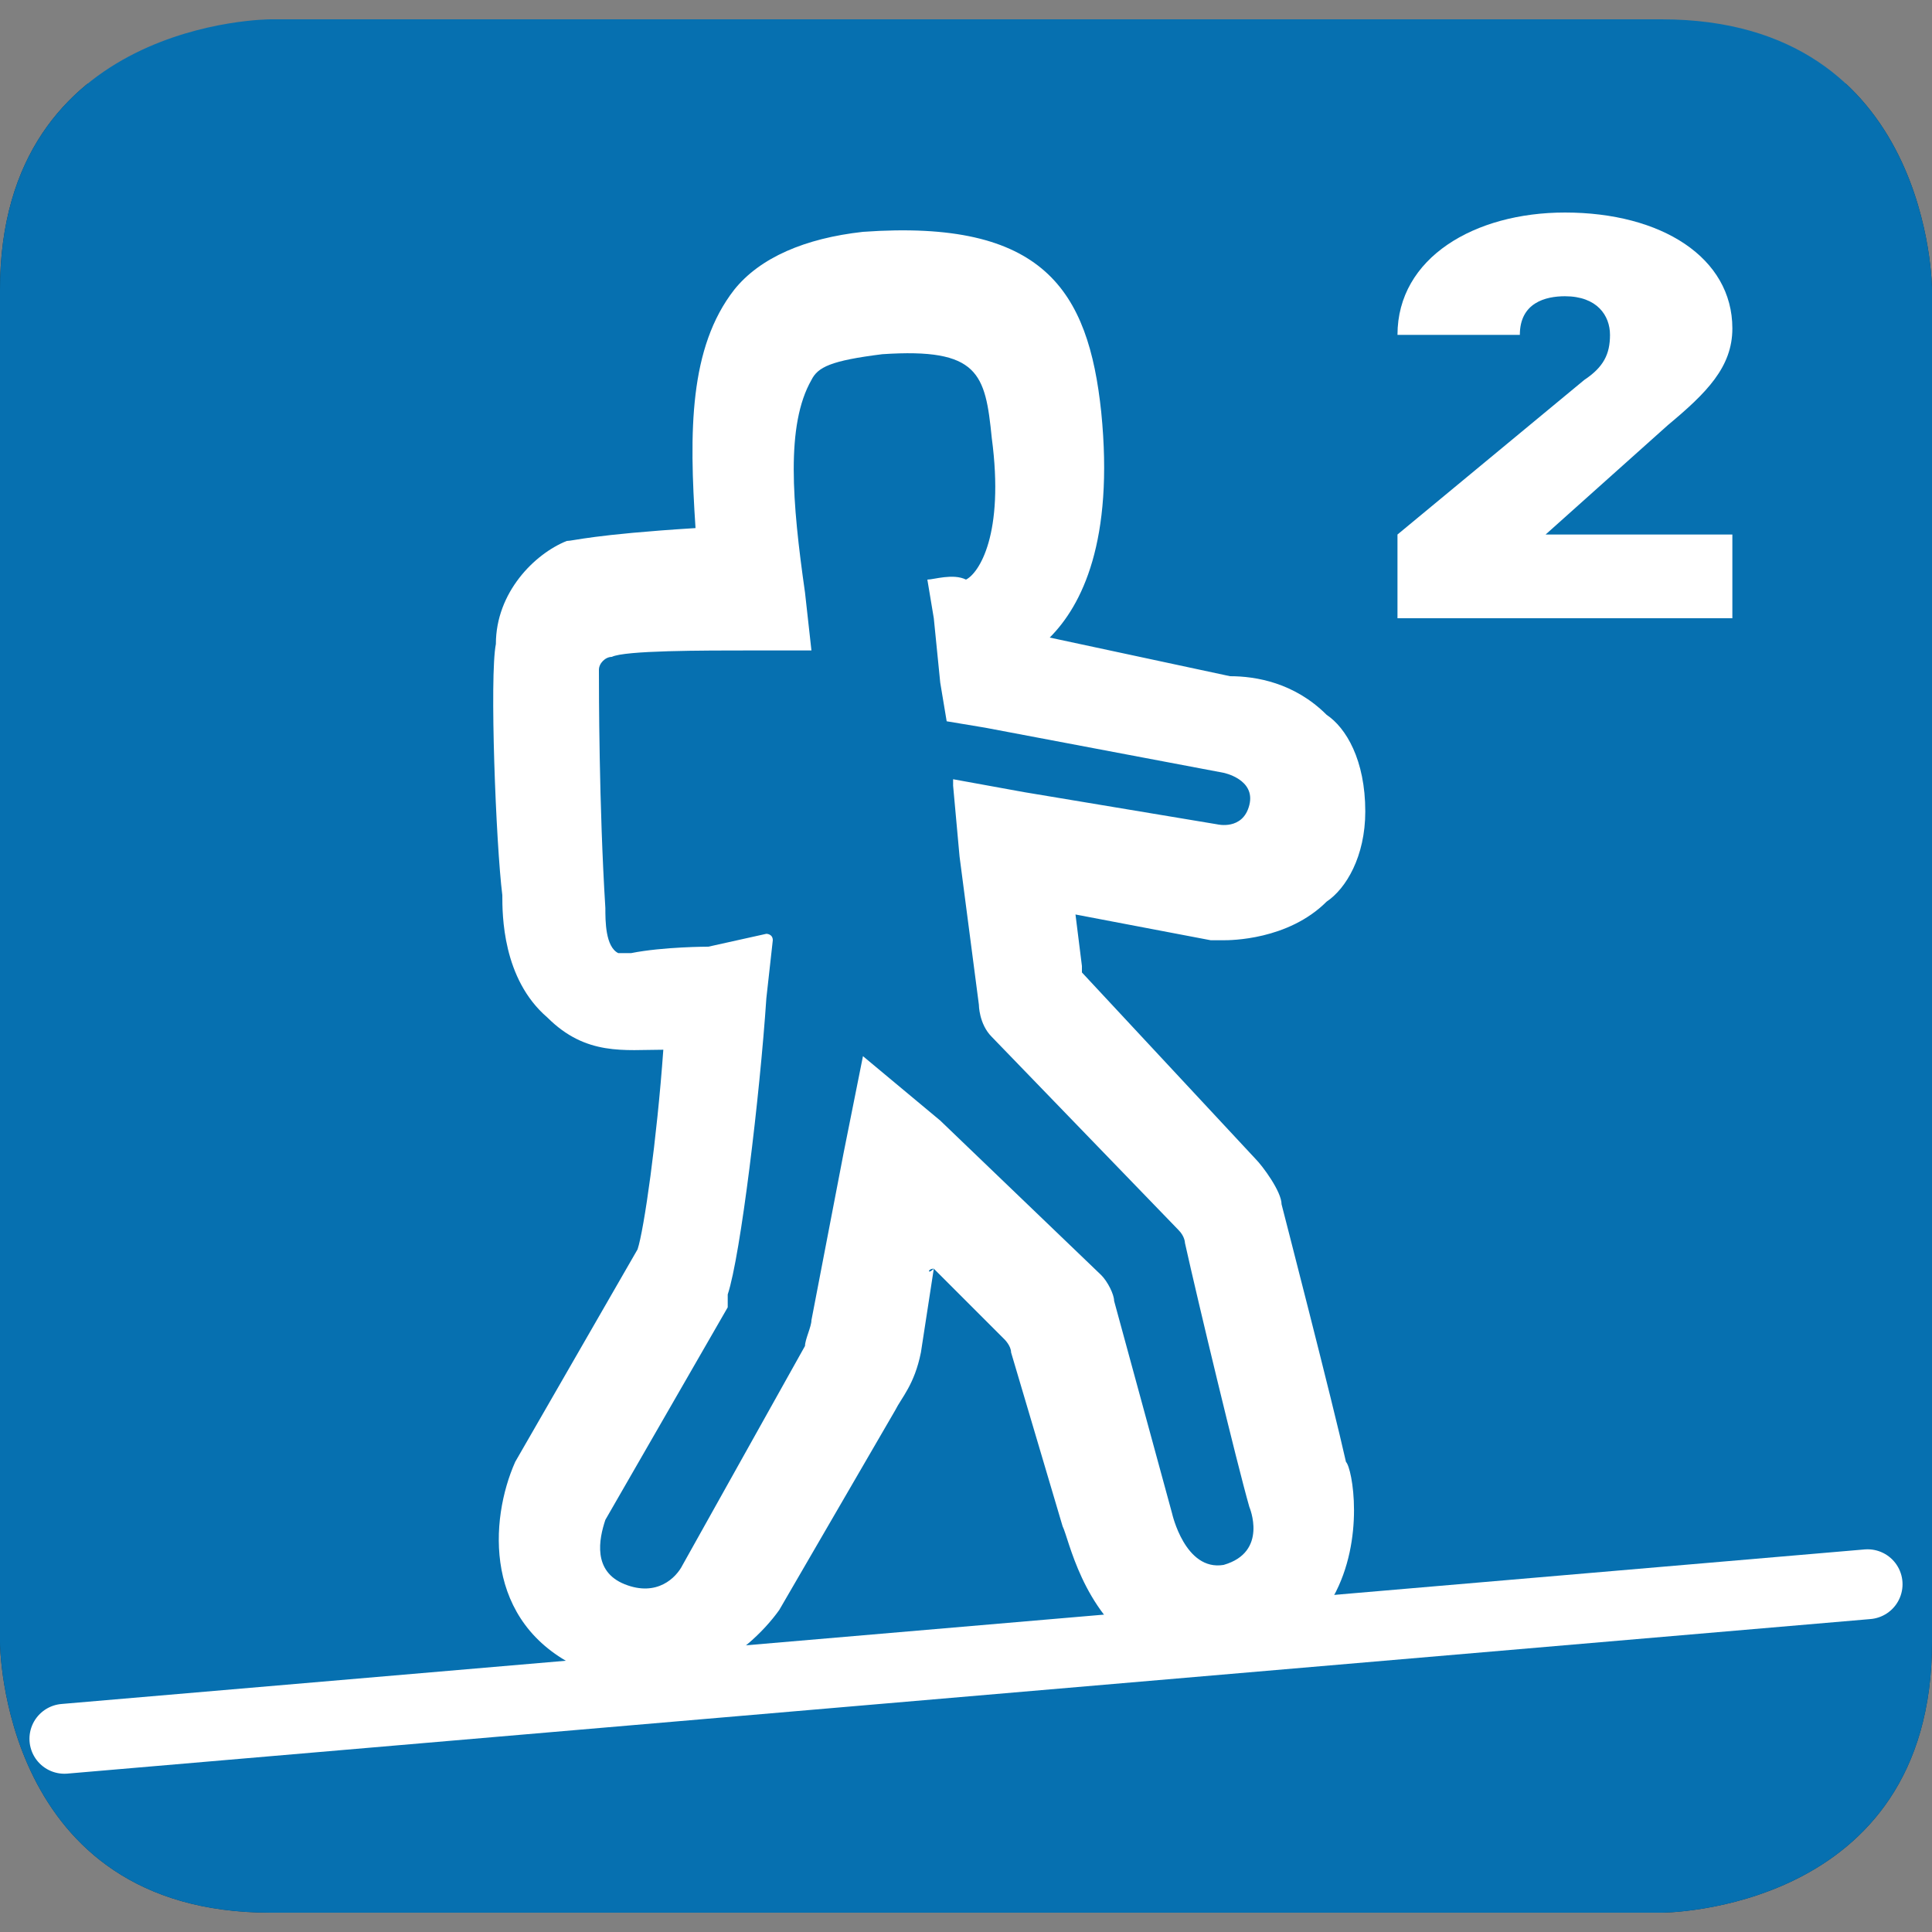
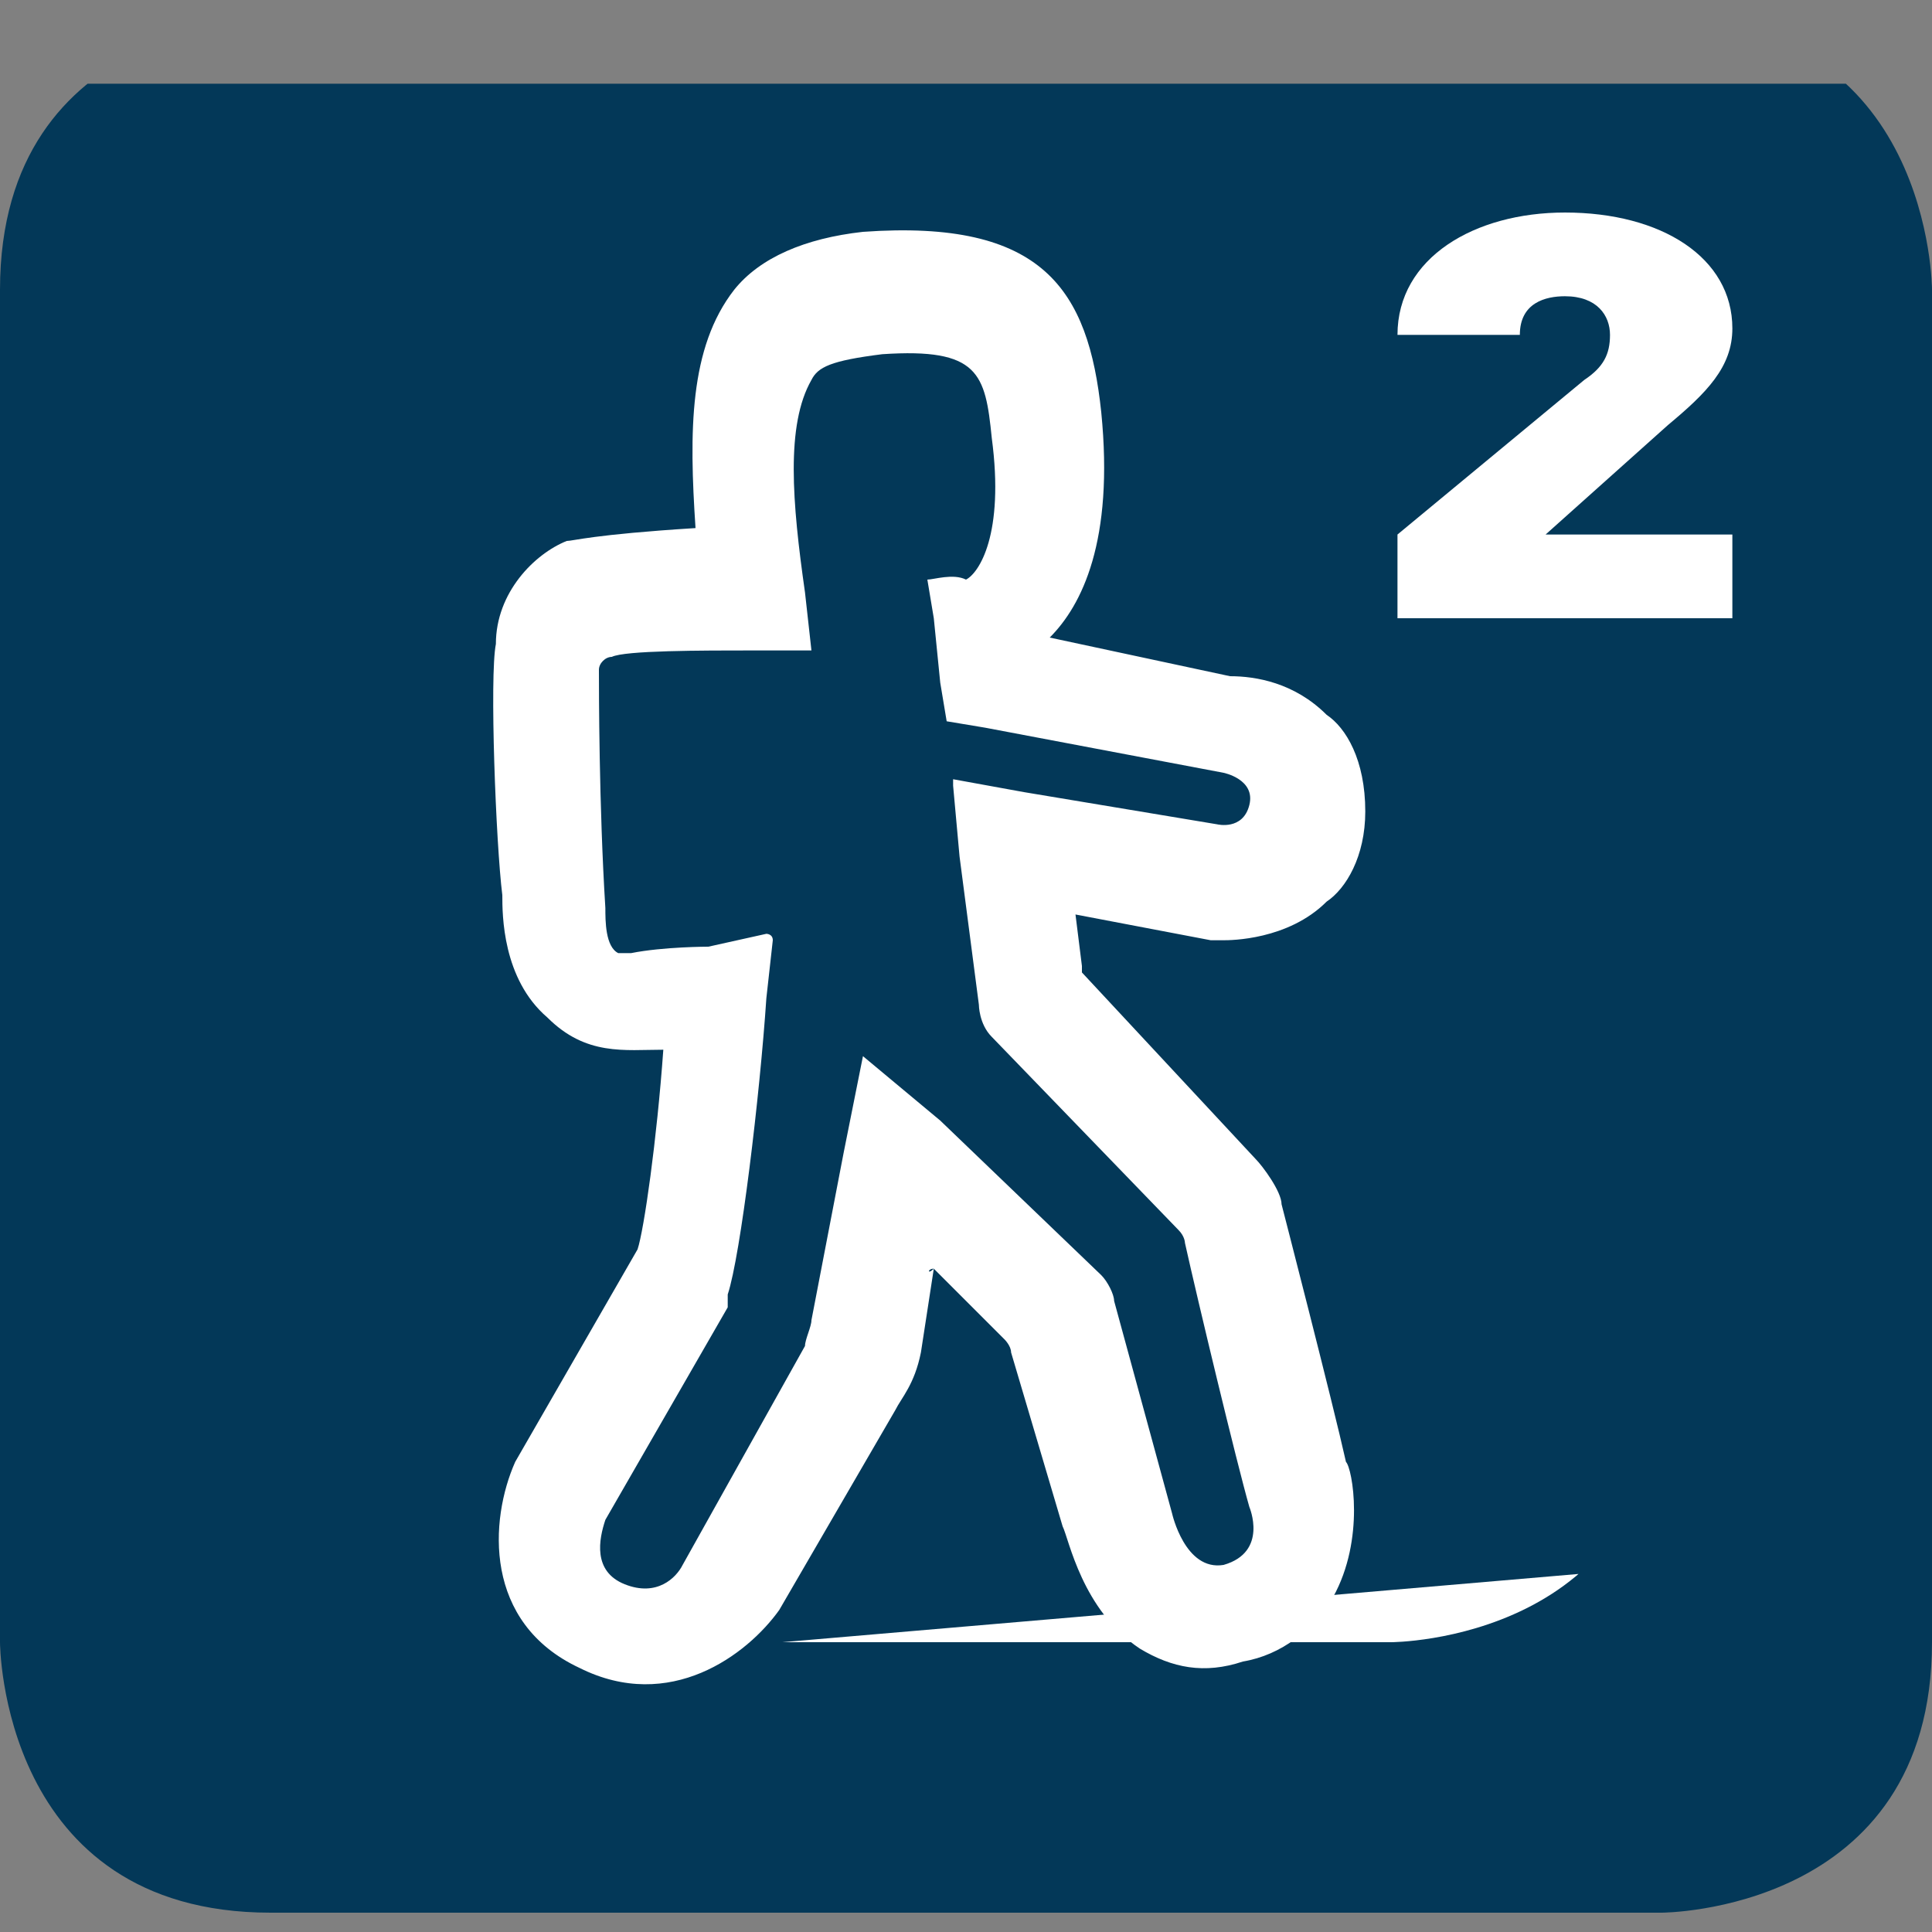
<svg xmlns="http://www.w3.org/2000/svg" xmlns:xlink="http://www.w3.org/1999/xlink" version="1.1" id="effort-bleu" x="0px" y="0px" viewBox="0 0 30 30" style="enable-background:new 0 0 30 30;" xml:space="preserve">
  <rect x="0" y="0" width="30" height="30" fill="#808080" stroke="none" />
  <style type="text/css">
	.st0{clip-path:url(#SVGID_00000168116950836937975760000018238173501673365167_);fill:#033858;}
	.st1{clip-path:url(#SVGID_00000168116950836937975760000018238173501673365167_);fill:#0670B0;}
	.st2{clip-path:url(#SVGID_00000168116950836937975760000018238173501673365167_);fill:#FFFFFF;}
	
		.st3{clip-path:url(#SVGID_00000065764883424821793270000015516227636862214801_);fill:none;stroke:#FFFFFF;stroke-width:1.085;stroke-linecap:round;stroke-linejoin:round;stroke-miterlimit:10;}
	.st4{clip-path:url(#SVGID_00000129909191214957800010000014157342094452644009_);fill:#FFFFFF;}
</style>
  <g>
    <g>
      <defs>
        <path id="SVGID_1_" d="M4.2,0.3c0,0-4.2,0-4.2,4.2v21c0,0,0,4.2,4.2,4.2h21.6c0,0,4.2,0,4.2-4.2v-21c0,0,0-4.2-4.2-4.2H4.2z" />
      </defs>
      <clipPath id="SVGID_00000067203375667320775590000000302317862652234157_">
        <use xlink:href="#SVGID_1_" style="overflow:visible;" />
      </clipPath>
      <rect y="1.3" style="clip-path:url(#SVGID_00000067203375667320775590000000302317862652234157_);fill:#033858;" width="30" height="29.8" />
-       <rect y="0.3" style="clip-path:url(#SVGID_00000067203375667320775590000000302317862652234157_);fill:#0670B0;" width="30" height="29.8" />
      <path style="clip-path:url(#SVGID_00000067203375667320775590000000302317862652234157_);fill:#FFFFFF;" d="M14.5,19.7l1.1,1.1    c0,0,0.1,0.1,0.1,0.2l0.8,2.7c0.1,0.2,0.3,1.3,1.2,1.9c0.5,0.3,1,0.4,1.6,0.2c0.6-0.1,1.1-0.5,1.4-1c0.5-0.9,0.3-2,0.2-2.1    c-0.2-0.9-1-4-1-4c0-0.2-0.3-0.6-0.4-0.7l-2.7-2.9c0,0,0-0.1,0-0.1l-0.1-0.8c0,0,0,0,0,0l2.1,0.4l0.1,0l0.1,0c0.1,0,1,0,1.6-0.6    c0.3-0.2,0.6-0.7,0.6-1.4c0-0.8-0.3-1.3-0.6-1.5c-0.5-0.5-1.1-0.6-1.5-0.6l-2.8-0.6c0.5-0.5,1-1.5,0.8-3.5c-0.2-1.9-0.9-3-3.7-2.8    c-0.9,0.1-1.6,0.4-2,0.9c-0.7,0.9-0.7,2.2-0.6,3.7c-1.6,0.1-1.9,0.2-2,0.2c-0.5,0.2-1.1,0.8-1.1,1.6c-0.1,0.5,0,3.1,0.1,3.9    c0,0.3,0,1.3,0.7,1.9c0.6,0.6,1.2,0.5,1.8,0.5c-0.1,1.4-0.3,2.8-0.4,3.1l-1.9,3.3c-0.4,0.9-0.5,2.5,1,3.2c1.4,0.7,2.6-0.2,3.1-0.9    l0,0l0,0l1.8-3.1c0.1-0.2,0.3-0.4,0.4-0.9L14.5,19.7C14.4,19.8,14.4,19.7,14.5,19.7C14.5,19.7,14.5,19.7,14.5,19.7 M13.4,16.4    l-0.3,1.5l-0.5,2.6c0,0.1-0.1,0.3-0.1,0.4l-1.9,3.4c-0.1,0.2-0.4,0.5-0.9,0.3c-0.5-0.2-0.4-0.7-0.3-1l1.9-3.3l0-0.1l0-0.1    c0.2-0.6,0.5-3.1,0.6-4.6l0.1-0.9c0-0.1-0.1-0.1-0.1-0.1L11,14.7c0,0-0.7,0-1.2,0.1c-0.1,0-0.2,0-0.2,0c-0.2-0.1-0.2-0.5-0.2-0.7    v0c0,0,0,0,0,0c-0.1-1.6-0.1-3.4-0.1-3.7v0c0,0,0,0,0,0c0-0.1,0.1-0.2,0.2-0.2c0.2-0.1,1.4-0.1,2.2-0.1l0.9,0c0,0,0,0,0,0    l-0.1-0.9c-0.2-1.4-0.3-2.6,0.1-3.3c0.1-0.2,0.3-0.3,1.1-0.4c1.5-0.1,1.6,0.3,1.7,1.3c0.2,1.5-0.2,2.1-0.4,2.2    C14.8,8.9,14.5,9,14.4,9c0,0,0,0,0,0l0.1,0.6l0.1,1l0.1,0.6c0,0,0,0,0,0l0.6,0.1l3.7,0.7c0,0,0.5,0.1,0.4,0.5    c-0.1,0.4-0.5,0.3-0.5,0.3l-3-0.5l-1.1-0.2c0,0,0,0.1,0,0.1l0.1,1.1l0.3,2.3c0,0,0,0.3,0.2,0.5l2.9,3c0.1,0.1,0.1,0.2,0.1,0.2    c0.2,0.9,0.8,3.4,1,4.1c0,0,0.3,0.7-0.4,0.9c-0.6,0.1-0.8-0.8-0.8-0.8l-0.9-3.3c0-0.1-0.1-0.3-0.2-0.4l-2.5-2.4L13.4,16.4    C13.4,16.4,13.4,16.4,13.4,16.4" />
      <path style="clip-path:url(#SVGID_00000067203375667320775590000000302317862652234157_);fill:#FFFFFF;" d="M7.6,10.1    C7.6,10.1,7.6,10.1,7.6,10.1C7.6,10.1,7.6,10.1,7.6,10.1L7.6,10.1z" />
    </g>
    <g>
      <defs>
-         <path id="SVGID_00000072990232268191051020000002586156358763374764_" d="M4.2,0.3c0,0-4.2,0-4.2,4.2v21c0,0.1,0,4.2,4.2,4.2     h21.6c0,0,4.2,0,4.2-4.2v-21c0,0,0-4.2-4.2-4.2H4.2z" />
+         <path id="SVGID_00000072990232268191051020000002586156358763374764_" d="M4.2,0.3c0,0-4.2,0-4.2,4.2v21h21.6c0,0,4.2,0,4.2-4.2v-21c0,0,0-4.2-4.2-4.2H4.2z" />
      </defs>
      <clipPath id="SVGID_00000064351808593622973340000001060911068670975923_">
        <use xlink:href="#SVGID_00000072990232268191051020000002586156358763374764_" style="overflow:visible;" />
      </clipPath>
      <line style="clip-path:url(#SVGID_00000064351808593622973340000001060911068670975923_);fill:none;stroke:#FFFFFF;stroke-width:1.085;stroke-linecap:round;stroke-linejoin:round;stroke-miterlimit:10;" x1="1" y1="27" x2="29" y2="24.6" />
    </g>
    <g>
      <defs>
        <path id="SVGID_00000106133704591948215260000014342784286193221534_" d="M4.2,0.3c0,0-4.2,0-4.2,4.2v21c0,0,0,4.2,4.2,4.2h21.6     c0,0,4.2,0,4.2-4.2v-21c0,0,0-4.2-4.2-4.2H4.2z" />
      </defs>
      <clipPath id="SVGID_00000052787205038653330800000006354282742047233451_">
        <use xlink:href="#SVGID_00000106133704591948215260000014342784286193221534_" style="overflow:visible;" />
      </clipPath>
      <path style="clip-path:url(#SVGID_00000052787205038653330800000006354282742047233451_);fill:#FFFFFF;" d="M21.7,9.6V8.3l2.9-2.4    c0.3-0.2,0.4-0.4,0.4-0.7c0-0.3-0.2-0.6-0.7-0.6c-0.3,0-0.7,0.1-0.7,0.6h-1.9c0-1.2,1.2-1.9,2.6-1.9c1.5,0,2.6,0.7,2.6,1.8    c0,0.6-0.4,1-1,1.5L24,8.3h2.9v1.3H21.7z" />
    </g>
  </g>
</svg>